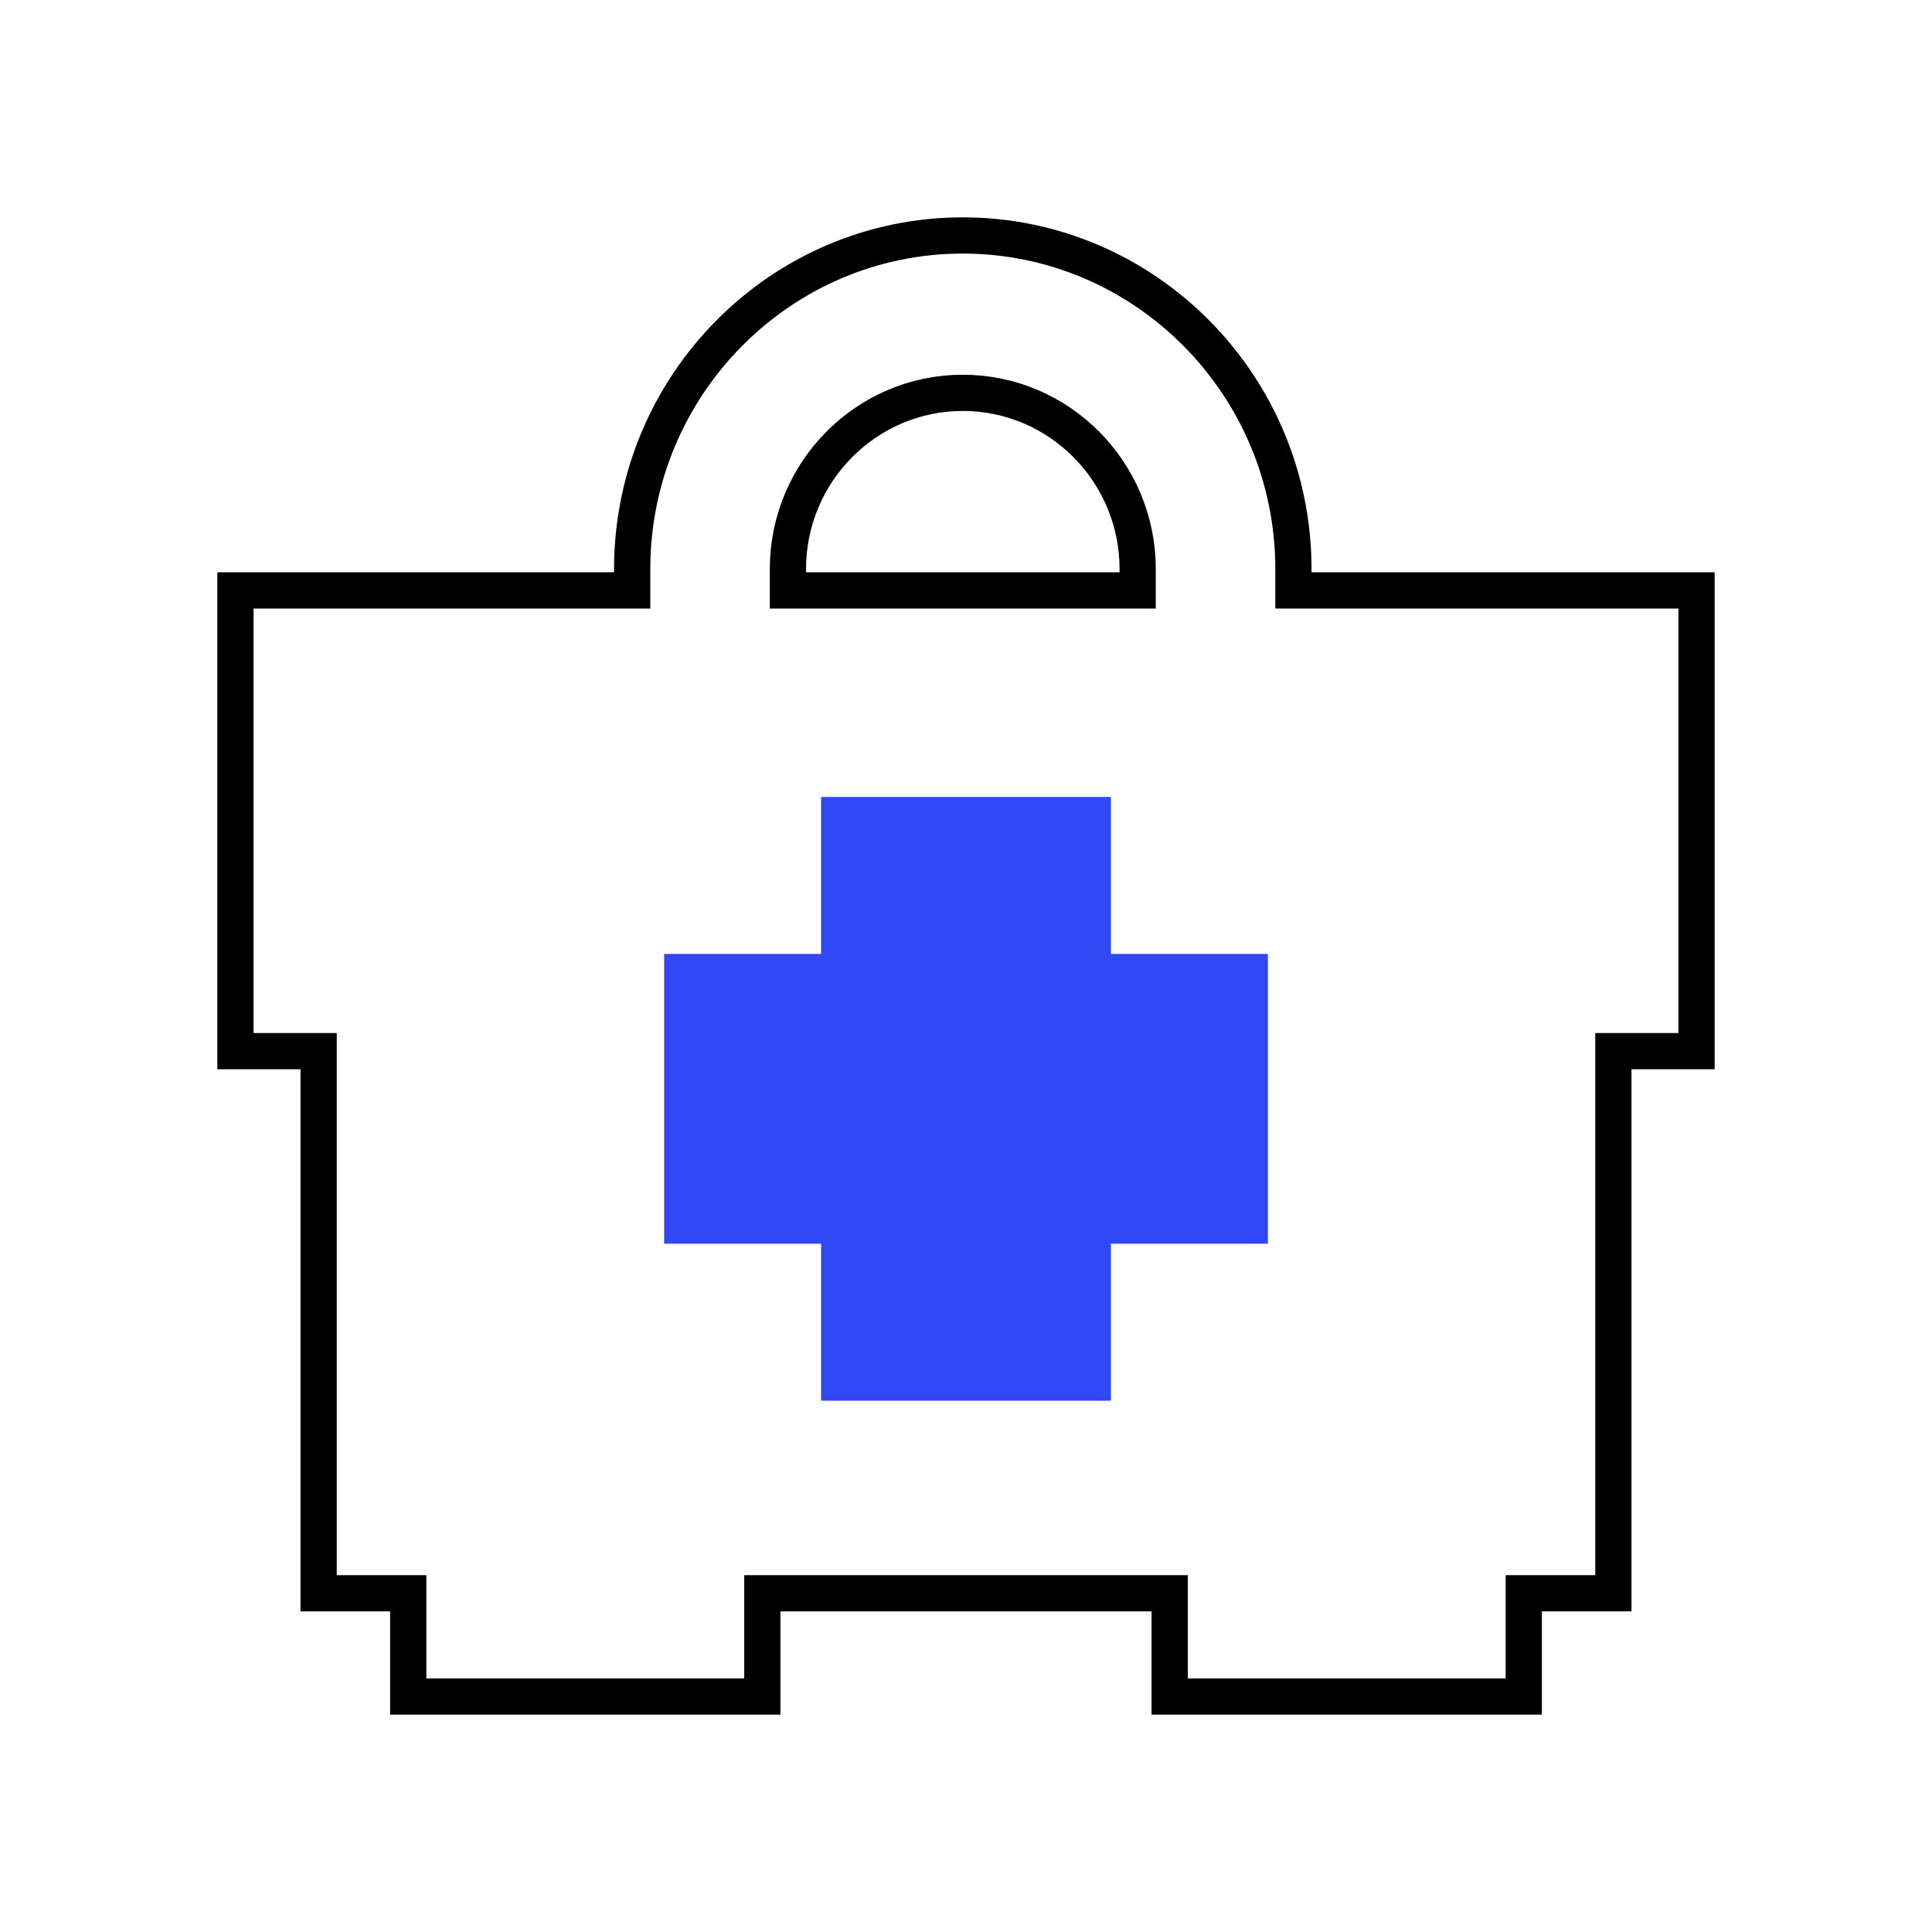
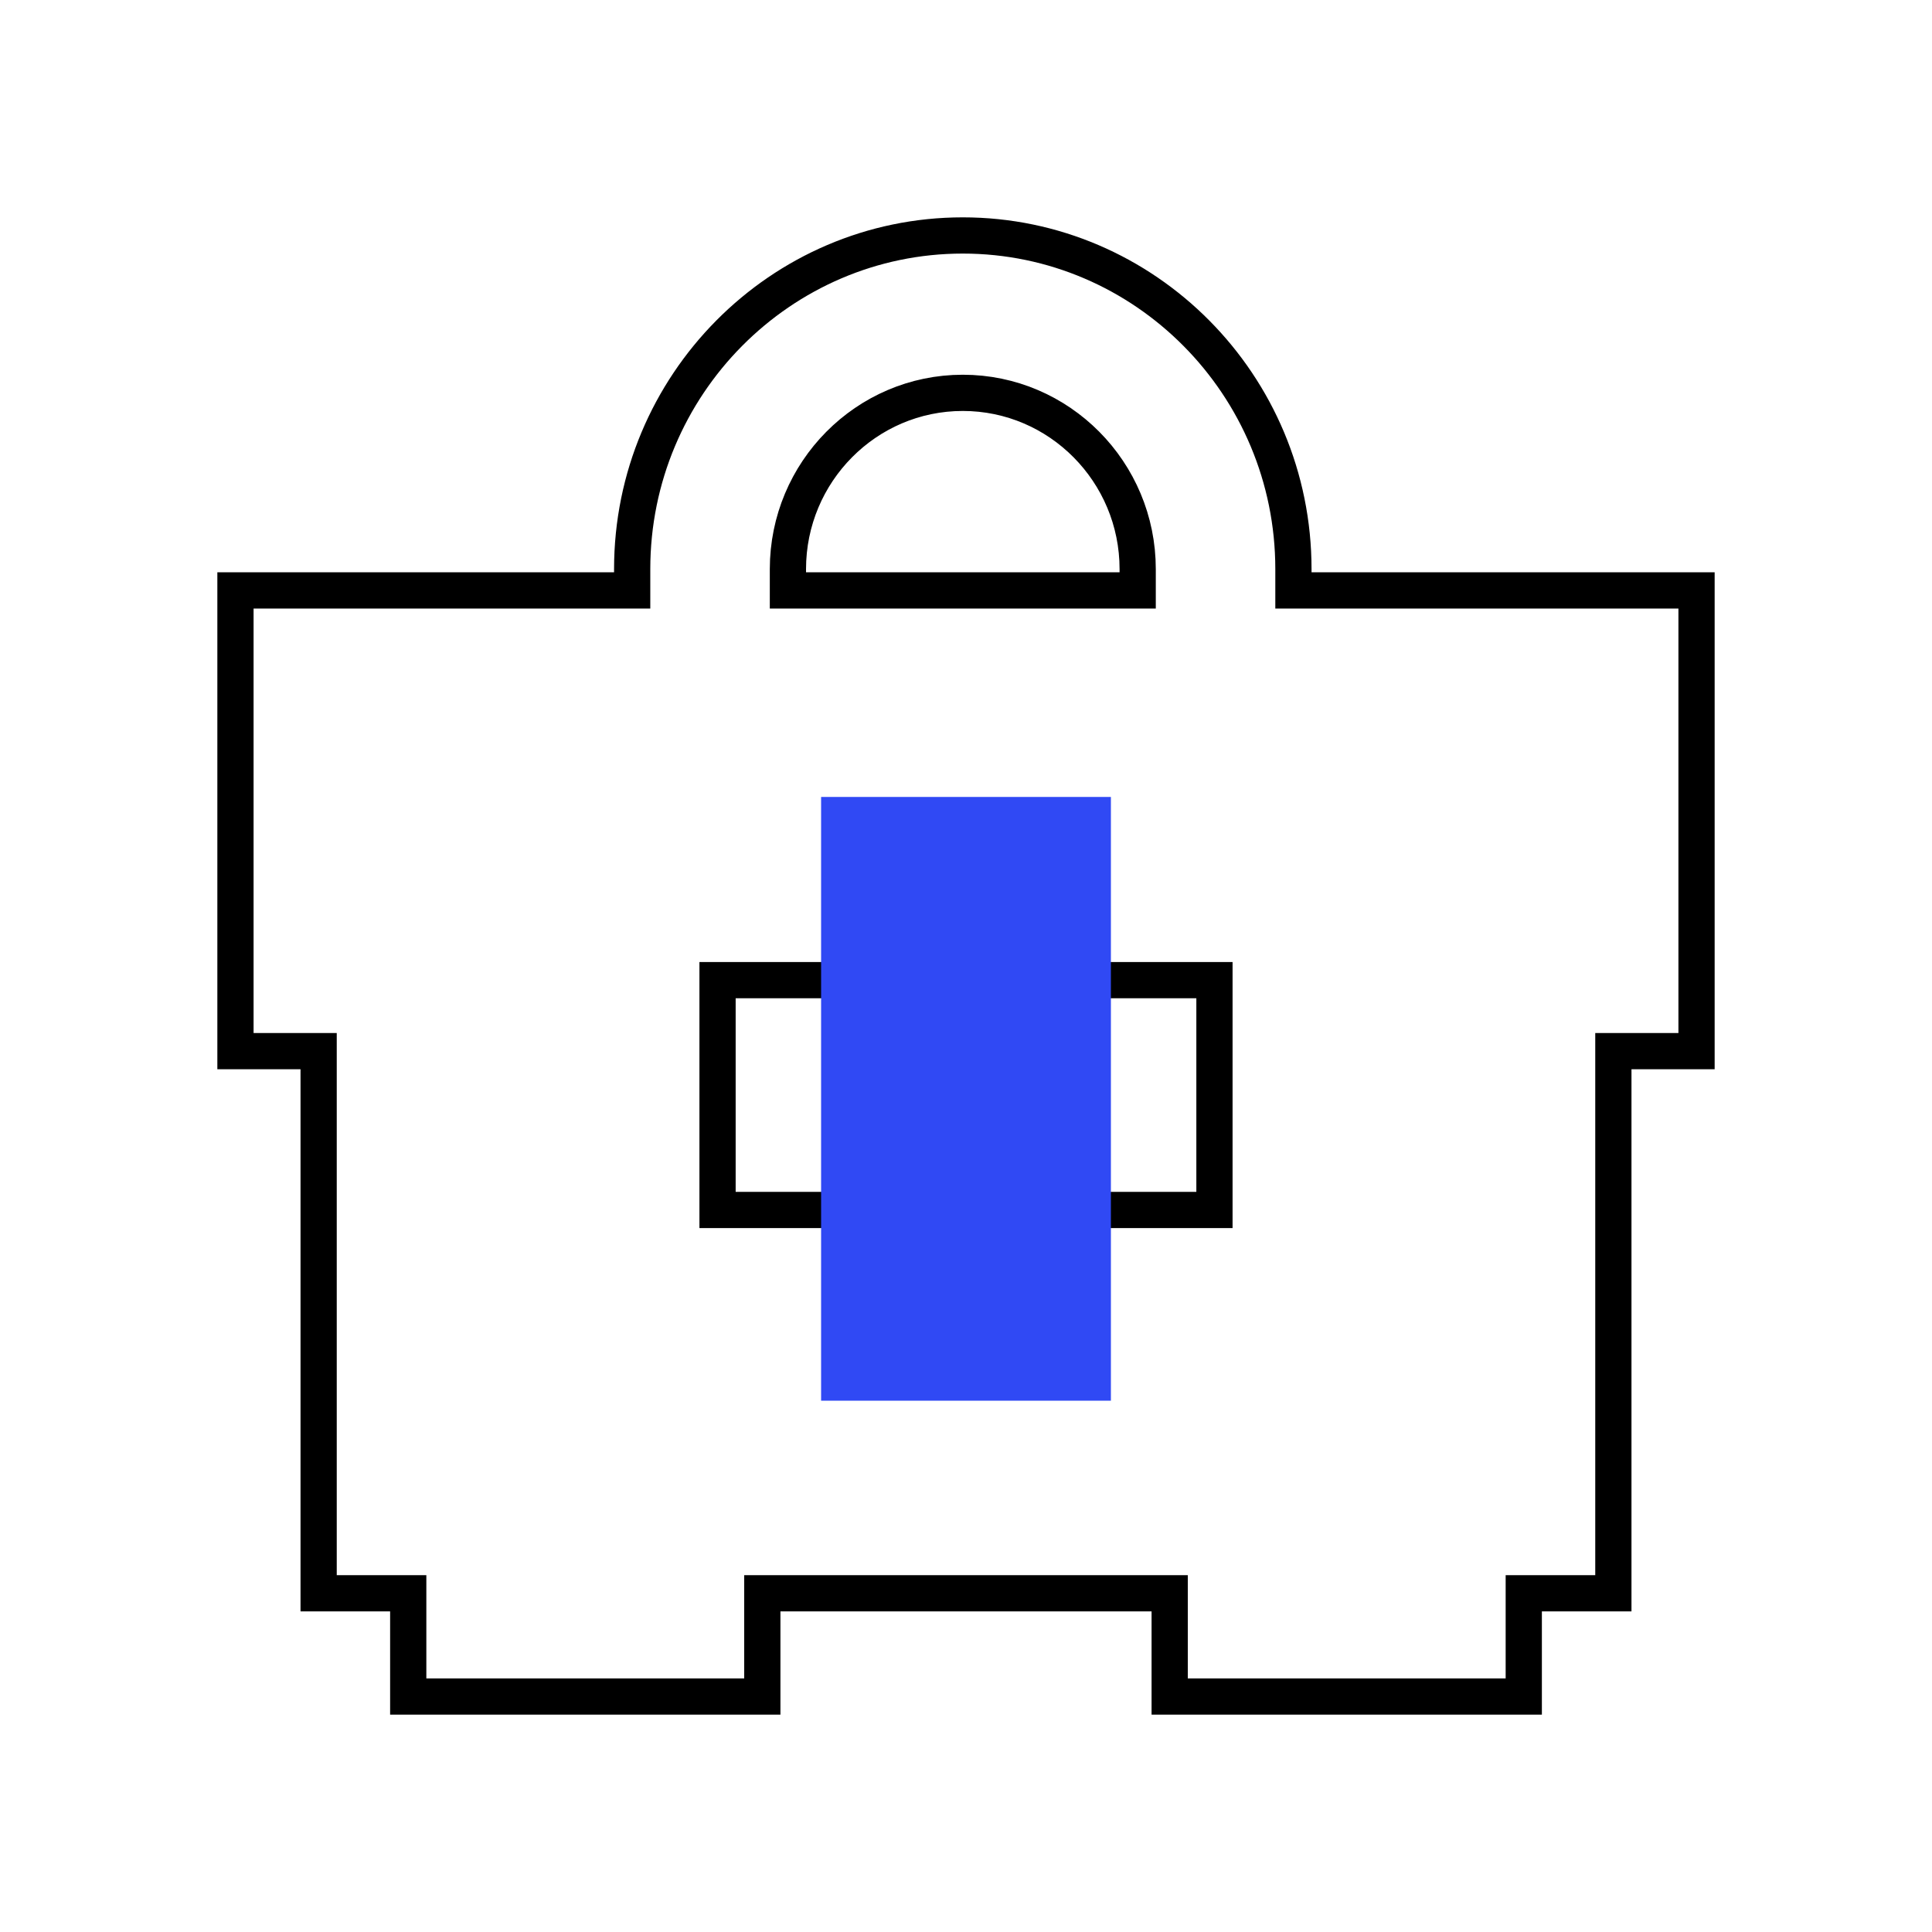
<svg xmlns="http://www.w3.org/2000/svg" width="80" height="80" viewBox="0 0 80 80" fill="none">
  <path d="M53.558 23.698V24.448H54.308H70.25V43.526H67.556H66.806V44.276V65.974H63.846H63.096V66.724V70.25H48.434V66.724V65.974H47.684H32.316H31.566V66.724V70.25H16.904V66.724V65.974H16.154H13.194V44.276V43.526H12.444H9.75V24.448H25.427H26.177V23.698V23.565C26.177 15.942 32.325 9.75 39.867 9.75C47.41 9.75 53.558 15.942 53.558 23.565V23.698ZM46.359 24.448H47.109V23.698V23.565C47.109 19.546 43.867 16.267 39.867 16.267C35.868 16.267 32.626 19.546 32.626 23.565V23.698V24.448H33.376H46.359ZM49.538 50.103H50.288V49.353V41.336V40.586H49.538H44.724V35.724V34.974H43.974H36.026H35.276V35.724V40.586H30.462H29.712V41.336V49.353V50.103H30.462H35.276V54.965V55.715H36.026H43.974H44.724V54.965V50.103H49.538Z" stroke="black" stroke-width="1.5" />
  <path d="M34 33H46V58H34V33Z" fill="#3049F4" />
-   <path d="M52.5 39.5L52.5 51.5L27.5 51.5L27.5 39.5L52.5 39.5Z" fill="#3049F4" />
</svg>